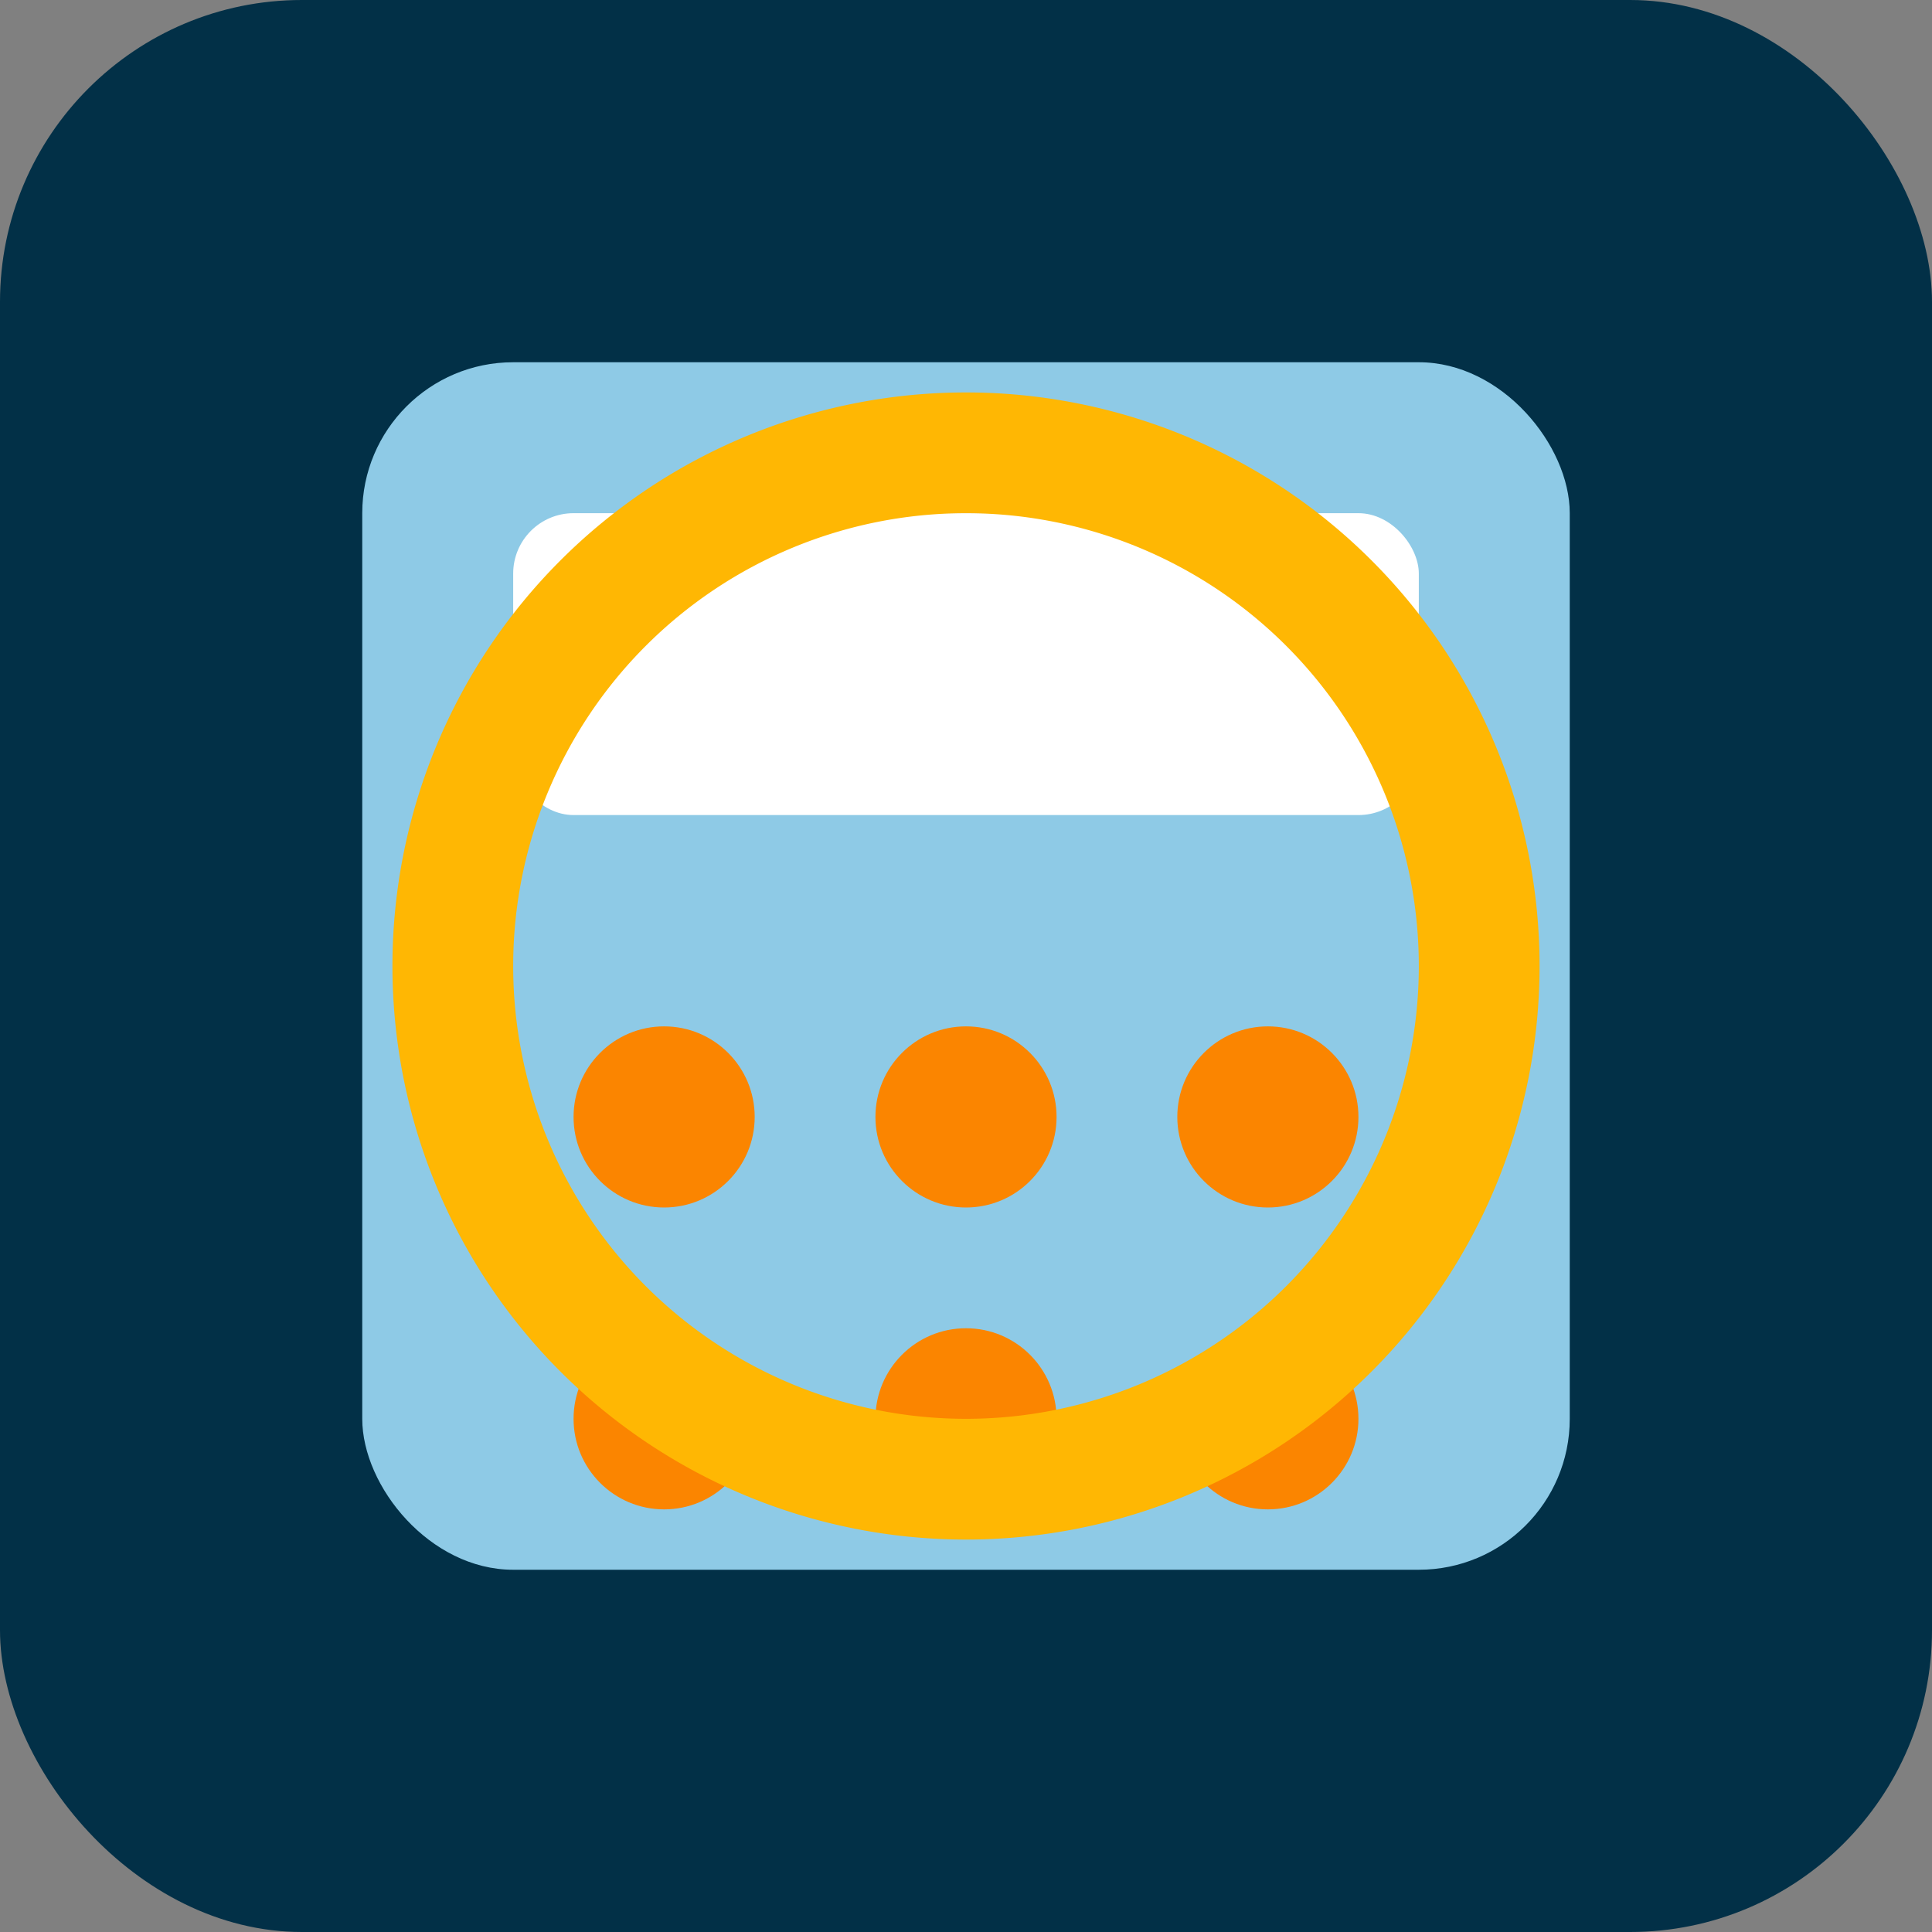
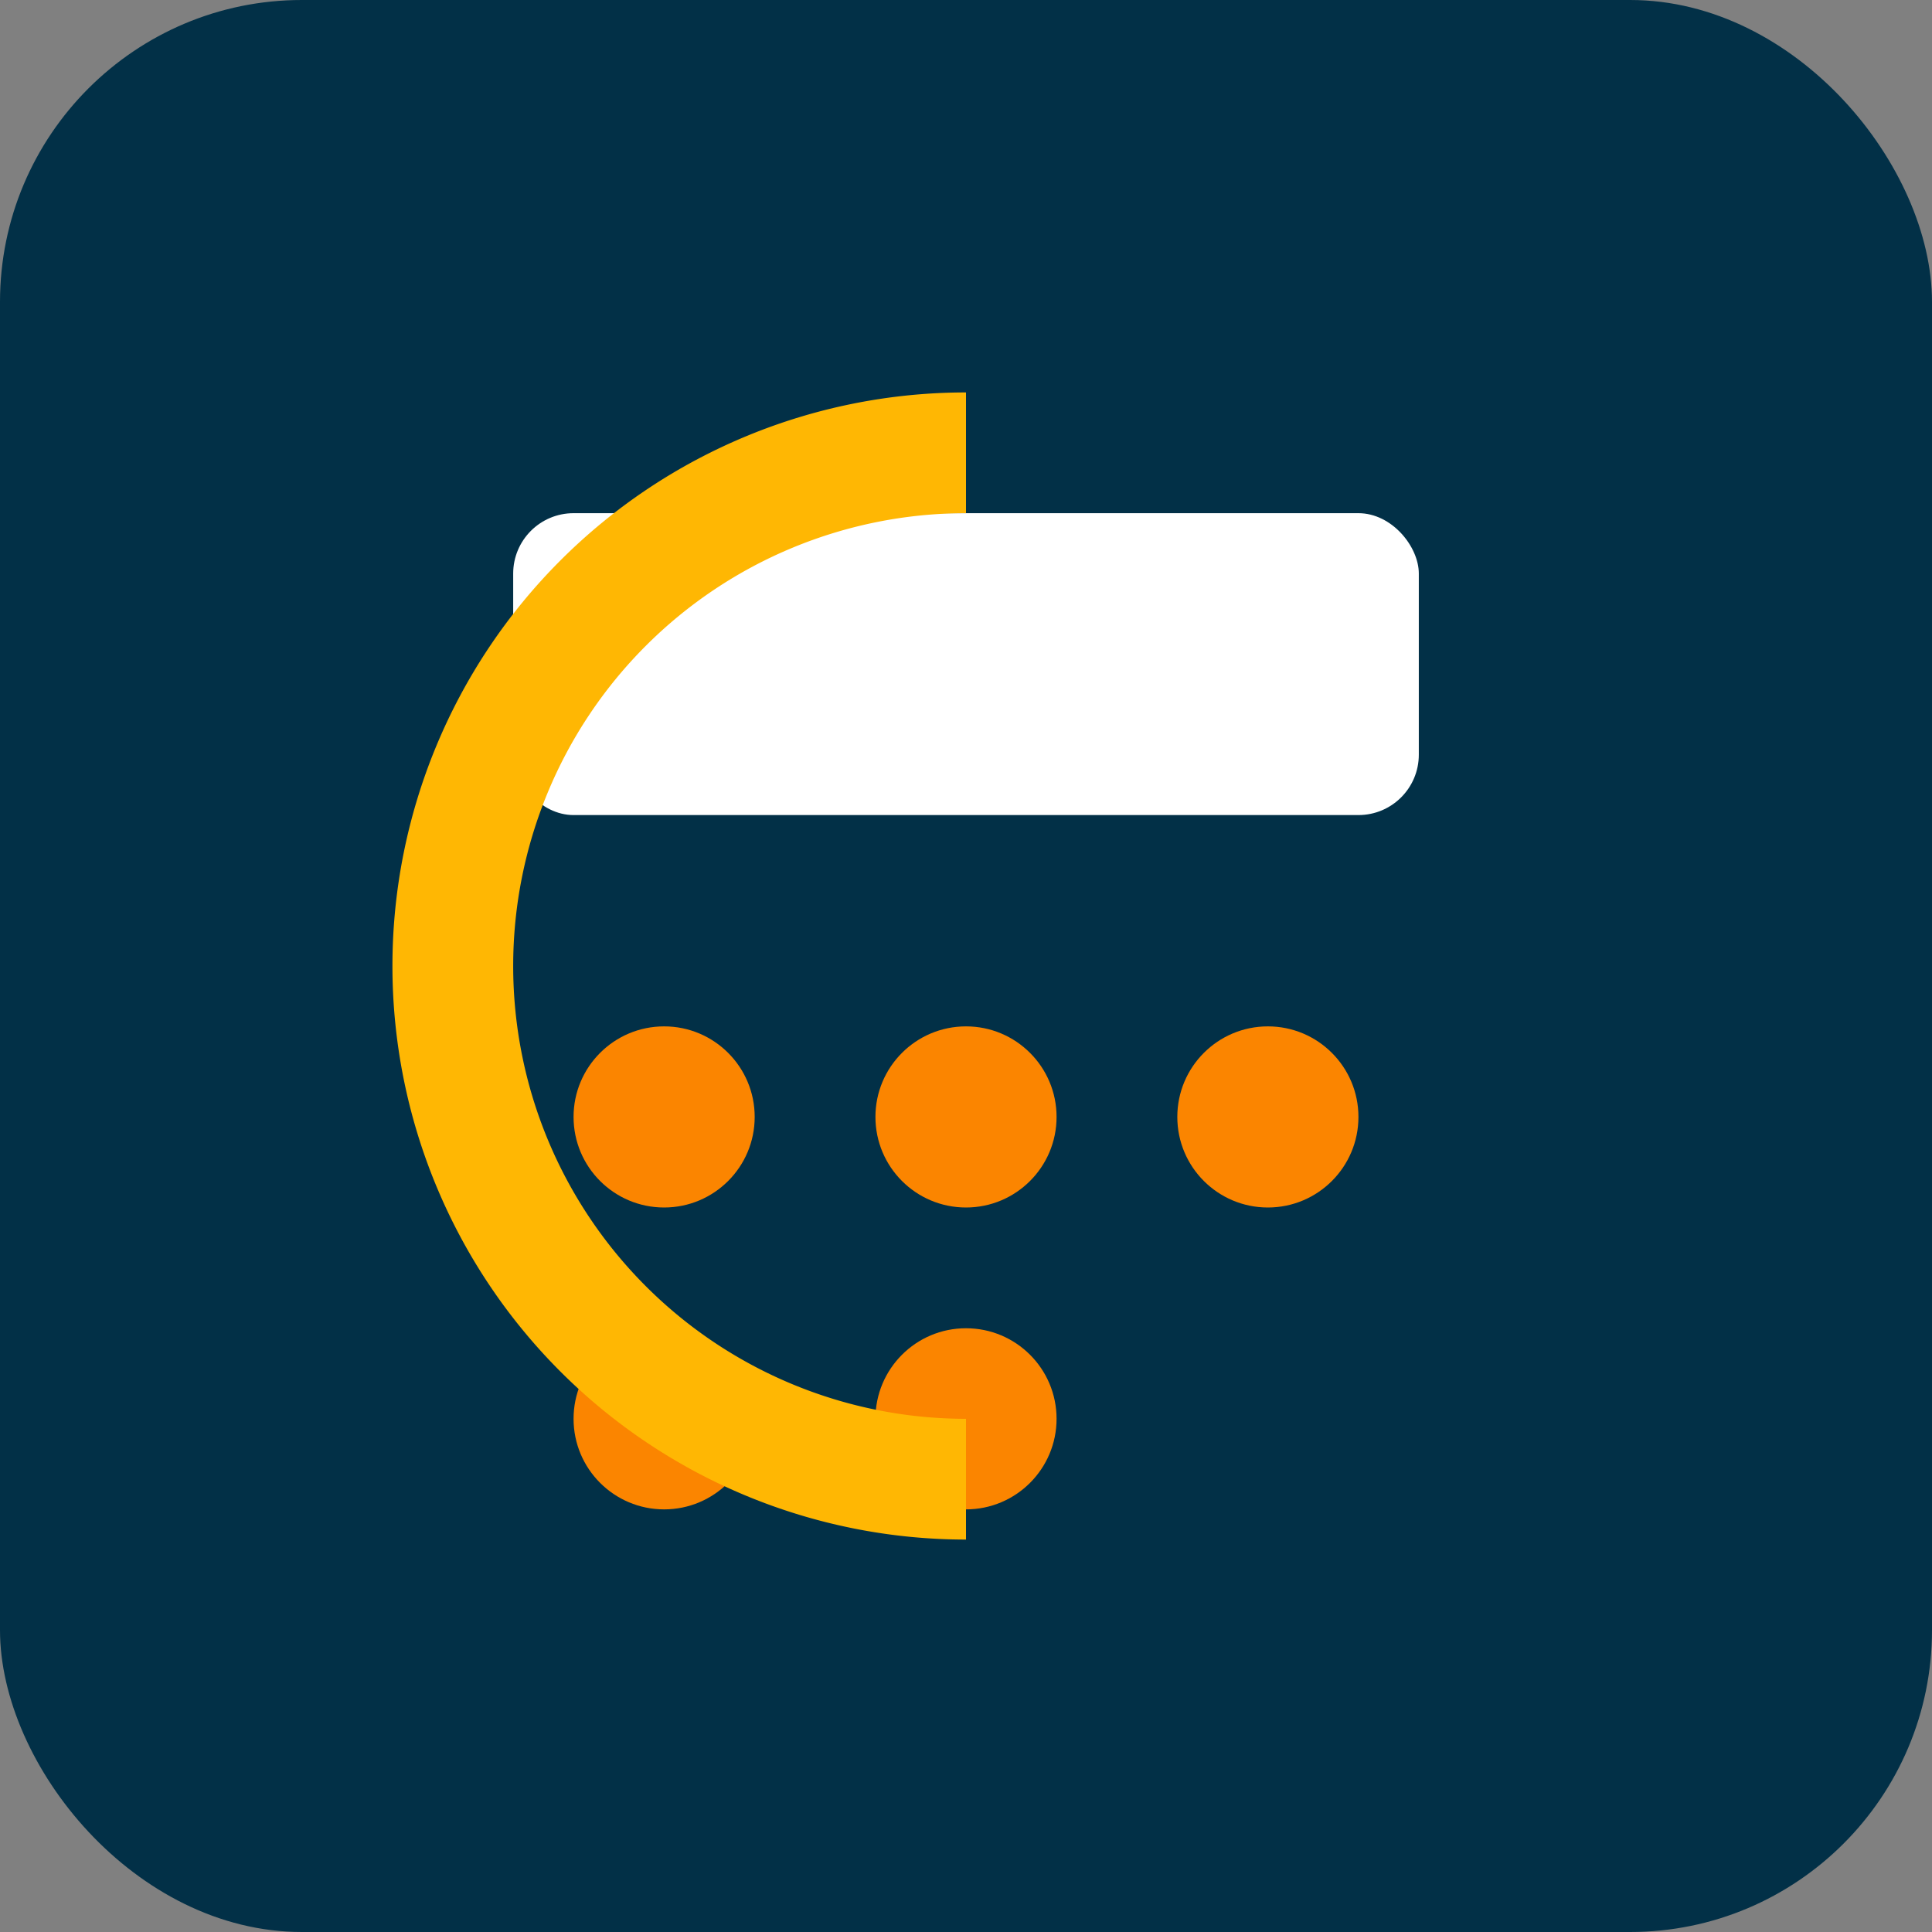
<svg xmlns="http://www.w3.org/2000/svg" viewBox="0 0 64 64" width="64" height="64">
  <rect x="0" y="0" width="64" height="64" fill="#808080" stroke="none" />
  <rect x="0" y="0" width="64" height="64" rx="10" ry="10" fill="#023047" />
  <g transform="translate(12, 12)">
-     <rect x="0" y="0" width="40" height="40" rx="5" ry="5" fill="#8ECAE6" />
    <rect x="5" y="5" width="30" height="10" rx="2" ry="2" fill="#FFFFFF" />
    <circle cx="10" cy="25" r="3" fill="#FB8500" />
    <circle cx="20" cy="25" r="3" fill="#FB8500" />
    <circle cx="30" cy="25" r="3" fill="#FB8500" />
    <circle cx="10" cy="35" r="3" fill="#FB8500" />
    <circle cx="20" cy="35" r="3" fill="#FB8500" />
-     <circle cx="30" cy="35" r="3" fill="#FB8500" />
  </g>
-   <path d="M32,15 A17,17 0 1 0 32,49 A17,17 0 1 0 32,15" stroke="#FFB703" stroke-width="4" fill="none" />
+   <path d="M32,15 A17,17 0 1 0 32,49 " stroke="#FFB703" stroke-width="4" fill="none" />
</svg>